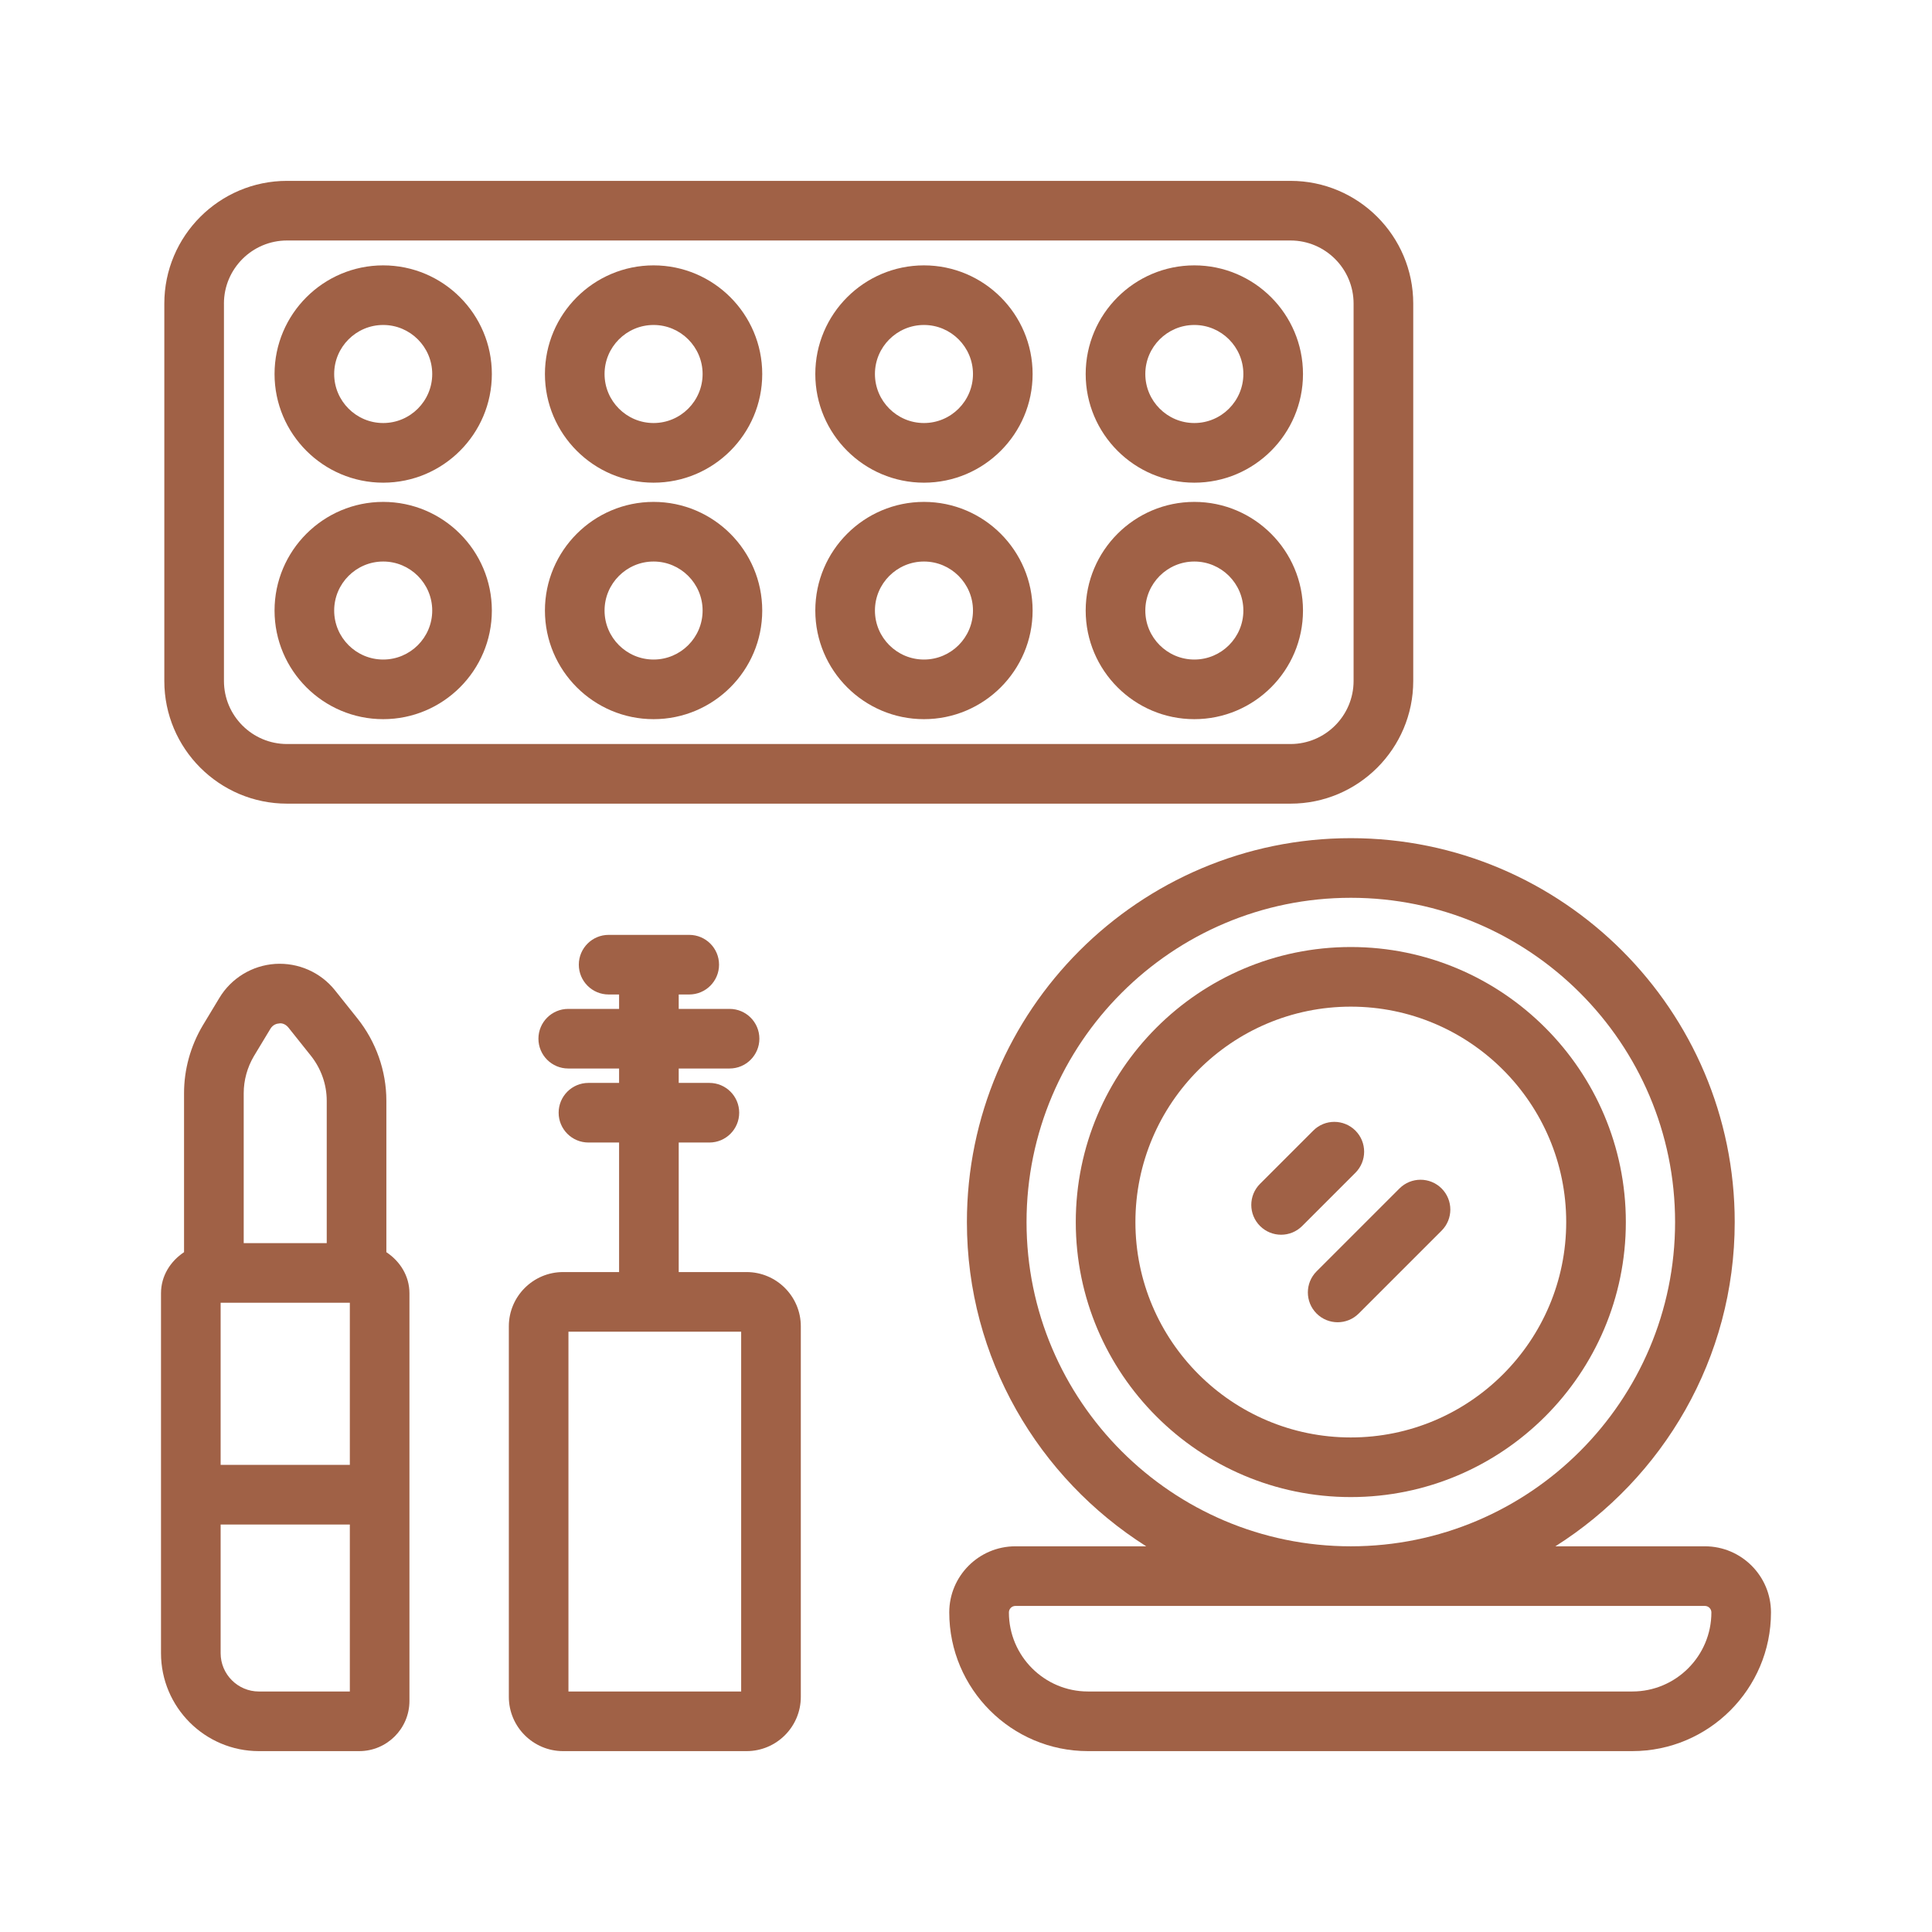
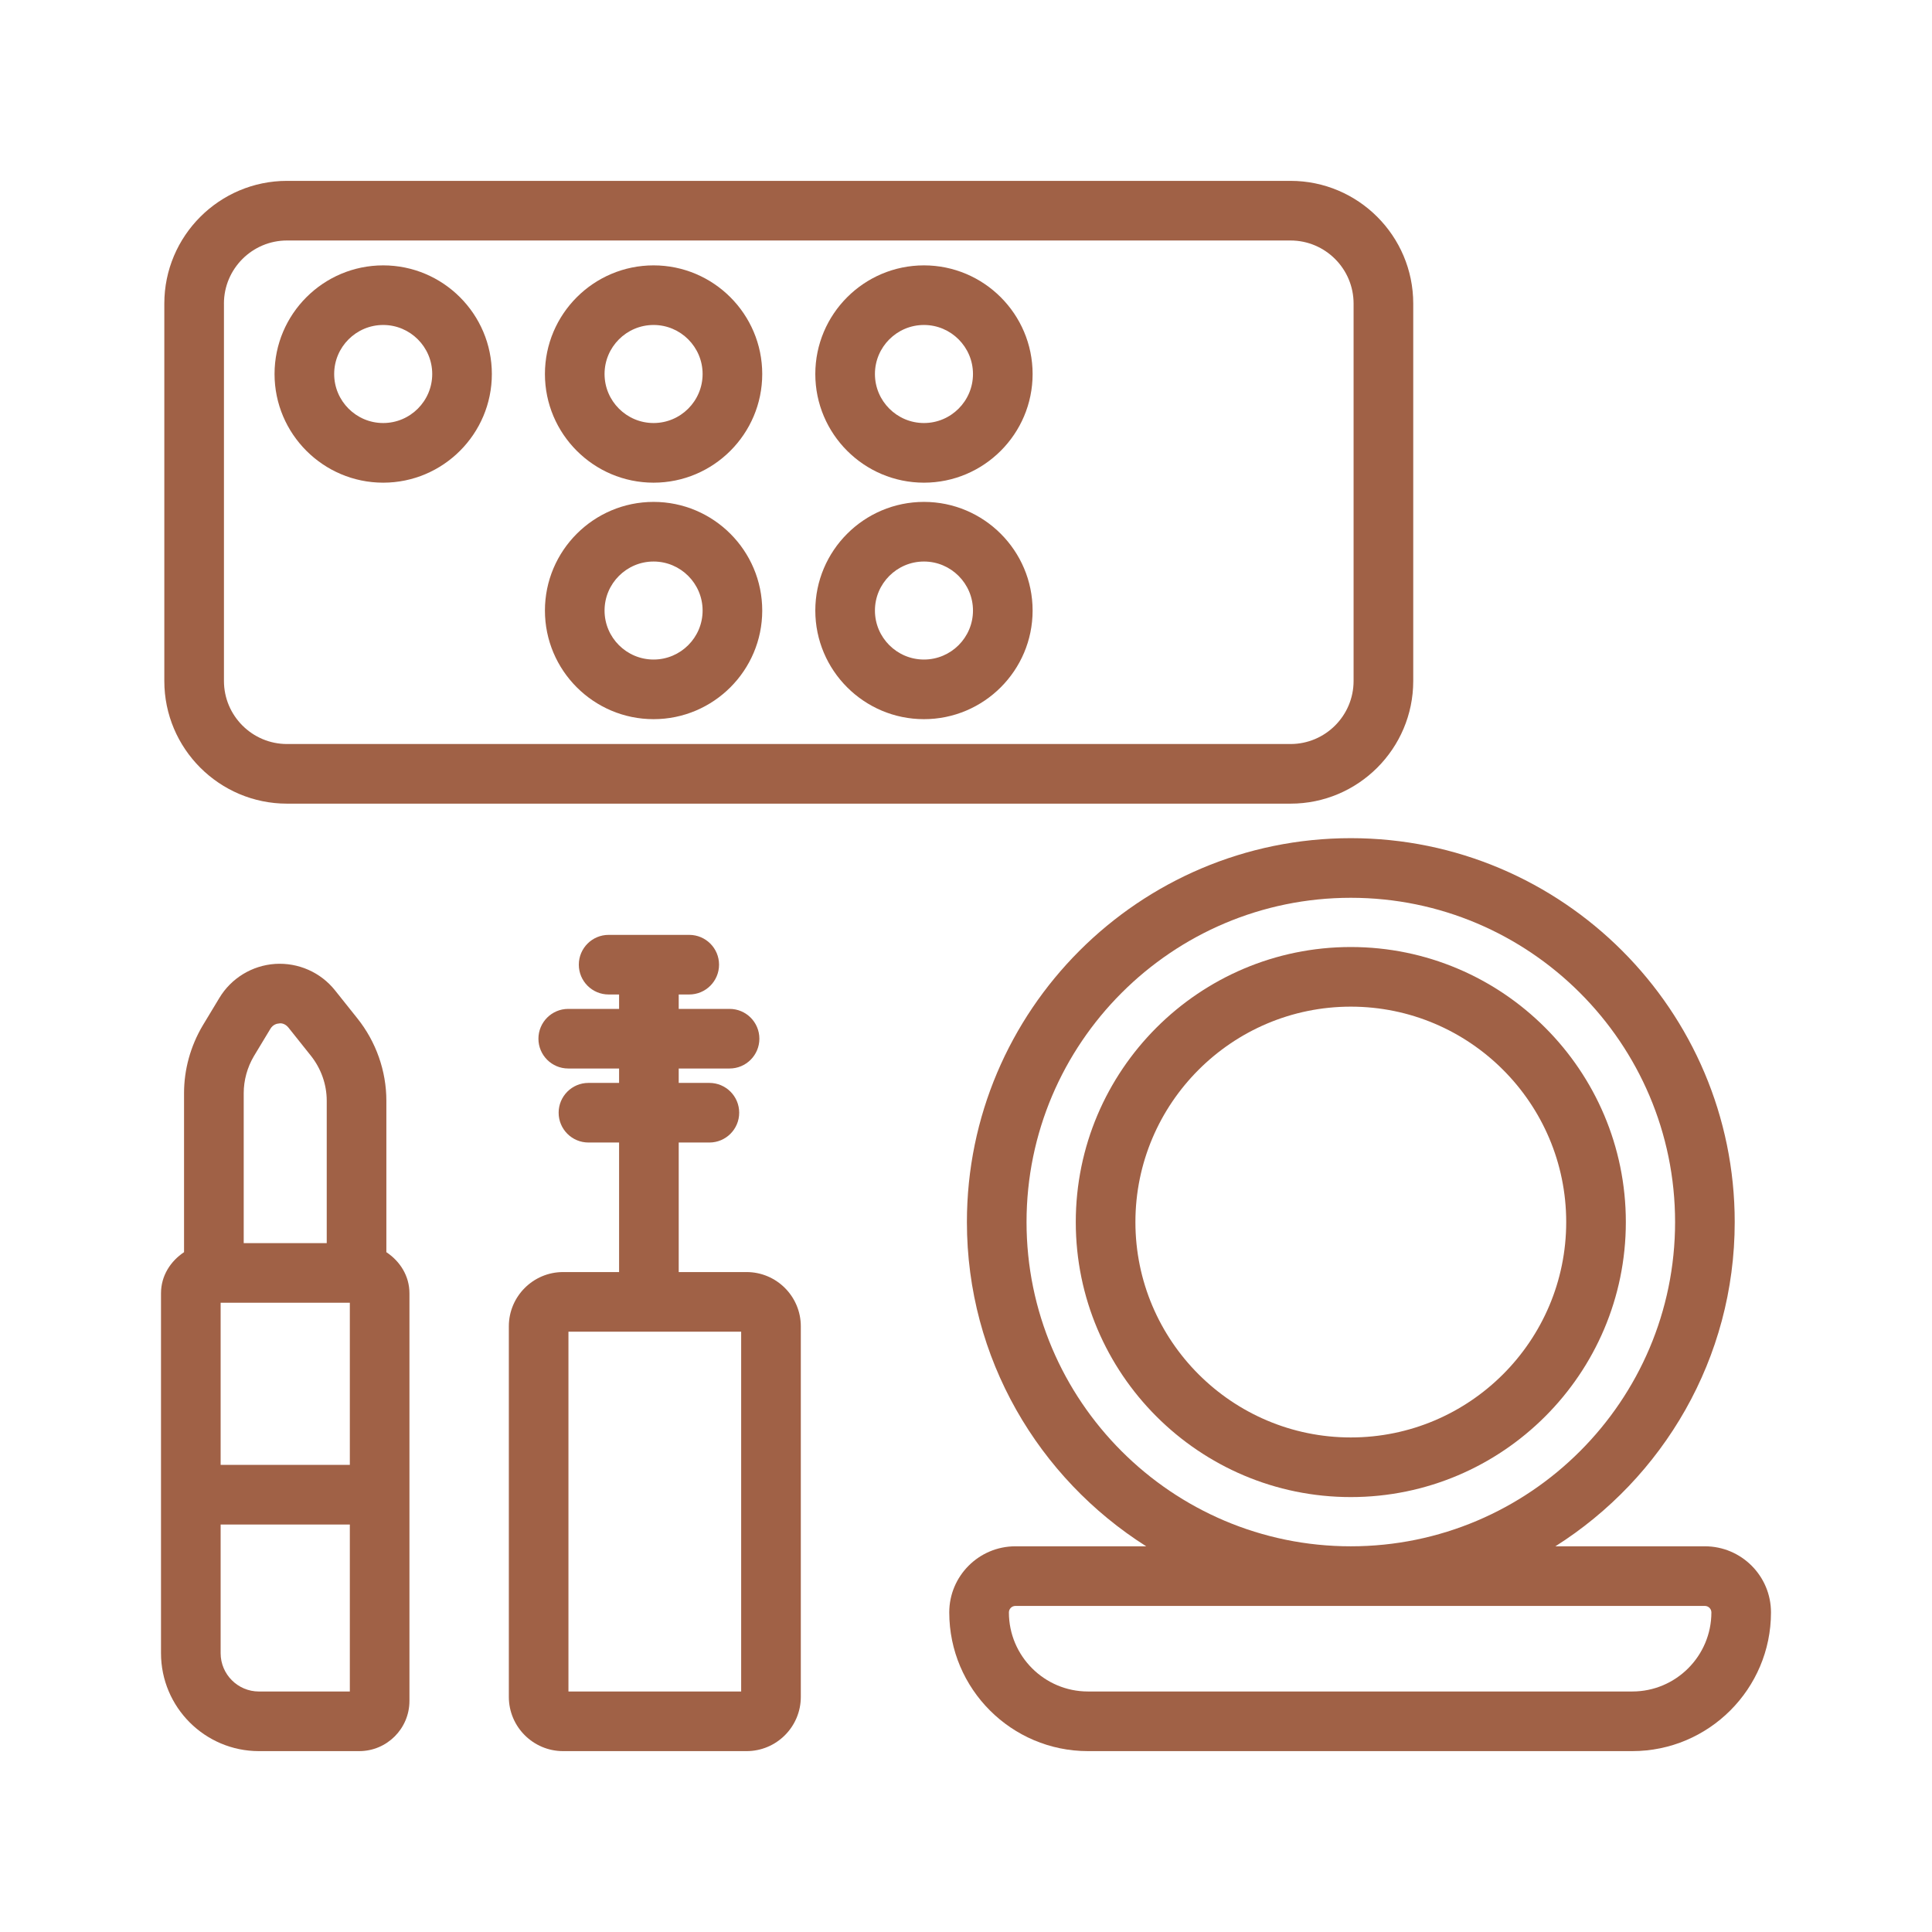
<svg xmlns="http://www.w3.org/2000/svg" height="512" viewBox="0 0 96 96" width="512">
  <g id="Layer_4">
    <g>
      <path d="m67.121 47.057c-7.535 0-13.666 6.13-13.666 13.667 0 7.535 6.13 13.665 13.666 13.665s13.666-6.13 13.666-13.665c0-7.537-6.13-13.667-13.666-13.667zm0 24.369c-5.902 0-10.703-4.801-10.703-10.702 0-5.903 4.801-10.704 10.703-10.704s10.703 4.801 10.703 10.704c0 5.901-4.801 10.702-10.703 10.702z" fill="#a06146" />
-       <path d="m67.35 56.179c-.578-.577-1.516-.581-2.095 0l-2.645 2.645c-.579.579-.579 1.516 0 2.095.289.289.668.434 1.048.434.379 0 .758-.145 1.047-.434l2.645-2.645c.578-.579.578-1.516 0-2.095z" fill="#a06146" />
-       <path d="m69.538 59.055-4.118 4.118c-.578.579-.578 1.516 0 2.095.289.289.668.434 1.047.434s.758-.145 1.048-.434l4.118-4.118c.578-.579.578-1.516 0-2.095s-1.516-.579-2.095 0z" fill="#a06146" />
      <path d="m84.715 76.835h-7.428c5.344-3.383 8.91-9.333 8.91-16.111 0-10.519-8.557-19.076-19.076-19.076-10.518 0-19.076 8.557-19.076 19.076 0 6.779 3.566 12.728 8.91 16.111h-6.502c-1.811 0-3.285 1.474-3.285 3.285 0 3.8 3.091 6.892 6.891 6.892h27.049c3.8 0 6.891-3.092 6.891-6.892.001-1.811-1.472-3.285-3.284-3.285zm-33.707-16.111c0-8.885 7.228-16.113 16.113-16.113s16.113 7.228 16.113 16.113c0 8.883-7.228 16.111-16.113 16.111s-16.113-7.228-16.113-16.111zm30.101 23.325h-27.049c-2.166 0-3.928-1.763-3.928-3.929 0-.177.144-.322.322-.322h34.262c.177 0 .322.145.322.322-.001 2.166-1.763 3.929-3.929 3.929z" fill="#a06146" />
      <path d="m12.865 87.012h4.986c1.375 0 2.494-1.119 2.494-2.494v-20.255c0-.868-.473-1.596-1.147-2.043v-7.529c0-1.472-.51-2.922-1.437-4.084l-1.114-1.397c-.716-.899-1.829-1.387-2.975-1.314-1.146.077-2.184.71-2.774 1.694l-.828 1.372c-.605 1.024-.925 2.184-.925 3.355v7.903c-.673.447-1.145 1.175-1.145 2.043v17.882c0 2.684 2.182 4.867 4.865 4.867zm-.25-34.531.822-1.362c.129-.214.326-.258.432-.264.105-.025.306.01.462.204l1.114 1.397c.51.639.79 1.433.79 2.236v7.078h-4.125v-7.452c0-.641.177-1.281.505-1.837zm-1.652 12.251h6.42v8.057h-6.42zm6.42 11.021v8.297h-4.517c-1.049 0-1.903-.855-1.903-1.904v-6.393z" fill="#a06146" />
      <path d="m27.979 63.208c-1.486 0-2.695 1.209-2.695 2.695v18.414c0 1.485 1.209 2.695 2.695 2.695h9.118c1.486 0 2.695-1.209 2.695-2.695v-18.414c0-1.485-1.209-2.695-2.695-2.695h-3.372v-6.437h1.524c.818 0 1.481-.664 1.481-1.481 0-.818-.663-1.481-1.481-1.481h-1.524v-.716h2.527c.818 0 1.481-.664 1.481-1.481 0-.818-.663-1.481-1.481-1.481h-2.527v-.716h.523c.818 0 1.481-.664 1.481-1.481 0-.818-.663-1.481-1.481-1.481h-4.006c-.818 0-1.481.664-1.481 1.481 0 .818.663 1.481 1.481 1.481h.52v.716h-2.527c-.818 0-1.481.664-1.481 1.481 0 .818.663 1.481 1.481 1.481h2.527v.716h-1.523c-.818 0-1.481.664-1.481 1.481 0 .818.663 1.481 1.481 1.481h1.523v6.437zm8.849 20.841h-8.582v-17.878h8.582z" fill="#a06146" />
      <path d="m14.262 39.933h49.864c3.362 0 6.097-2.735 6.097-6.096v-18.752c0-3.362-2.735-6.098-6.097-6.098h-49.864c-3.362 0-6.097 2.735-6.097 6.098v18.752c-.001 3.361 2.735 6.096 6.097 6.096zm-3.135-24.848c0-1.728 1.406-3.135 3.134-3.135h49.864c1.728 0 3.134 1.406 3.134 3.135v18.752c0 1.726-1.406 3.133-3.134 3.133h-49.863c-1.728 0-3.134-1.406-3.134-3.133v-18.752z" fill="#a06146" />
      <path d="m45.911 23.984c2.977 0 5.399-2.423 5.399-5.399s-2.422-5.399-5.399-5.399-5.399 2.423-5.399 5.399 2.422 5.399 5.399 5.399zm0-7.836c1.343 0 2.436 1.094 2.436 2.436 0 1.343-1.093 2.436-2.436 2.436s-2.436-1.094-2.436-2.436 1.093-2.436 2.436-2.436z" fill="#a06146" />
      <path d="m45.911 35.735c2.977 0 5.399-2.421 5.399-5.397s-2.422-5.399-5.399-5.399-5.399 2.423-5.399 5.399 2.422 5.397 5.399 5.397zm0-7.833c1.343 0 2.436 1.094 2.436 2.436s-1.093 2.434-2.436 2.434-2.436-1.092-2.436-2.434 1.093-2.436 2.436-2.436z" fill="#a06146" />
-       <path d="m59.346 23.984c2.977 0 5.399-2.423 5.399-5.399s-2.422-5.399-5.399-5.399-5.399 2.423-5.399 5.399 2.422 5.399 5.399 5.399zm0-7.836c1.343 0 2.436 1.094 2.436 2.436 0 1.343-1.093 2.436-2.436 2.436s-2.436-1.094-2.436-2.436c-.001-1.342 1.092-2.436 2.436-2.436z" fill="#a06146" />
-       <path d="m59.346 35.735c2.977 0 5.399-2.421 5.399-5.397s-2.422-5.399-5.399-5.399-5.399 2.423-5.399 5.399 2.422 5.397 5.399 5.397zm0-7.833c1.343 0 2.436 1.094 2.436 2.436s-1.093 2.434-2.436 2.434-2.436-1.092-2.436-2.434 1.092-2.436 2.436-2.436z" fill="#a06146" />
      <path d="m32.476 23.984c2.977 0 5.399-2.423 5.399-5.399s-2.422-5.399-5.399-5.399-5.399 2.423-5.399 5.399 2.422 5.399 5.399 5.399zm0-7.836c1.343 0 2.436 1.094 2.436 2.436 0 1.343-1.093 2.436-2.436 2.436s-2.436-1.094-2.436-2.436 1.093-2.436 2.436-2.436z" fill="#a06146" />
      <path d="m32.476 35.735c2.977 0 5.399-2.421 5.399-5.397s-2.422-5.399-5.399-5.399-5.399 2.423-5.399 5.399 2.422 5.397 5.399 5.397zm0-7.833c1.343 0 2.436 1.094 2.436 2.436s-1.093 2.434-2.436 2.434-2.436-1.092-2.436-2.434 1.093-2.436 2.436-2.436z" fill="#a06146" />
      <path d="m19.041 23.984c2.977 0 5.399-2.423 5.399-5.399s-2.422-5.399-5.399-5.399-5.399 2.423-5.399 5.399 2.422 5.399 5.399 5.399zm0-7.836c1.343 0 2.436 1.094 2.436 2.436 0 1.343-1.093 2.436-2.436 2.436s-2.436-1.094-2.436-2.436 1.093-2.436 2.436-2.436z" fill="#a06146" />
-       <path d="m19.041 35.735c2.977 0 5.399-2.421 5.399-5.397s-2.422-5.399-5.399-5.399-5.399 2.423-5.399 5.399 2.422 5.397 5.399 5.397zm0-7.833c1.343 0 2.436 1.094 2.436 2.436s-1.093 2.434-2.436 2.434-2.436-1.092-2.436-2.434 1.093-2.436 2.436-2.436z" fill="#a06146" />
    </g>
  </g>
</svg>